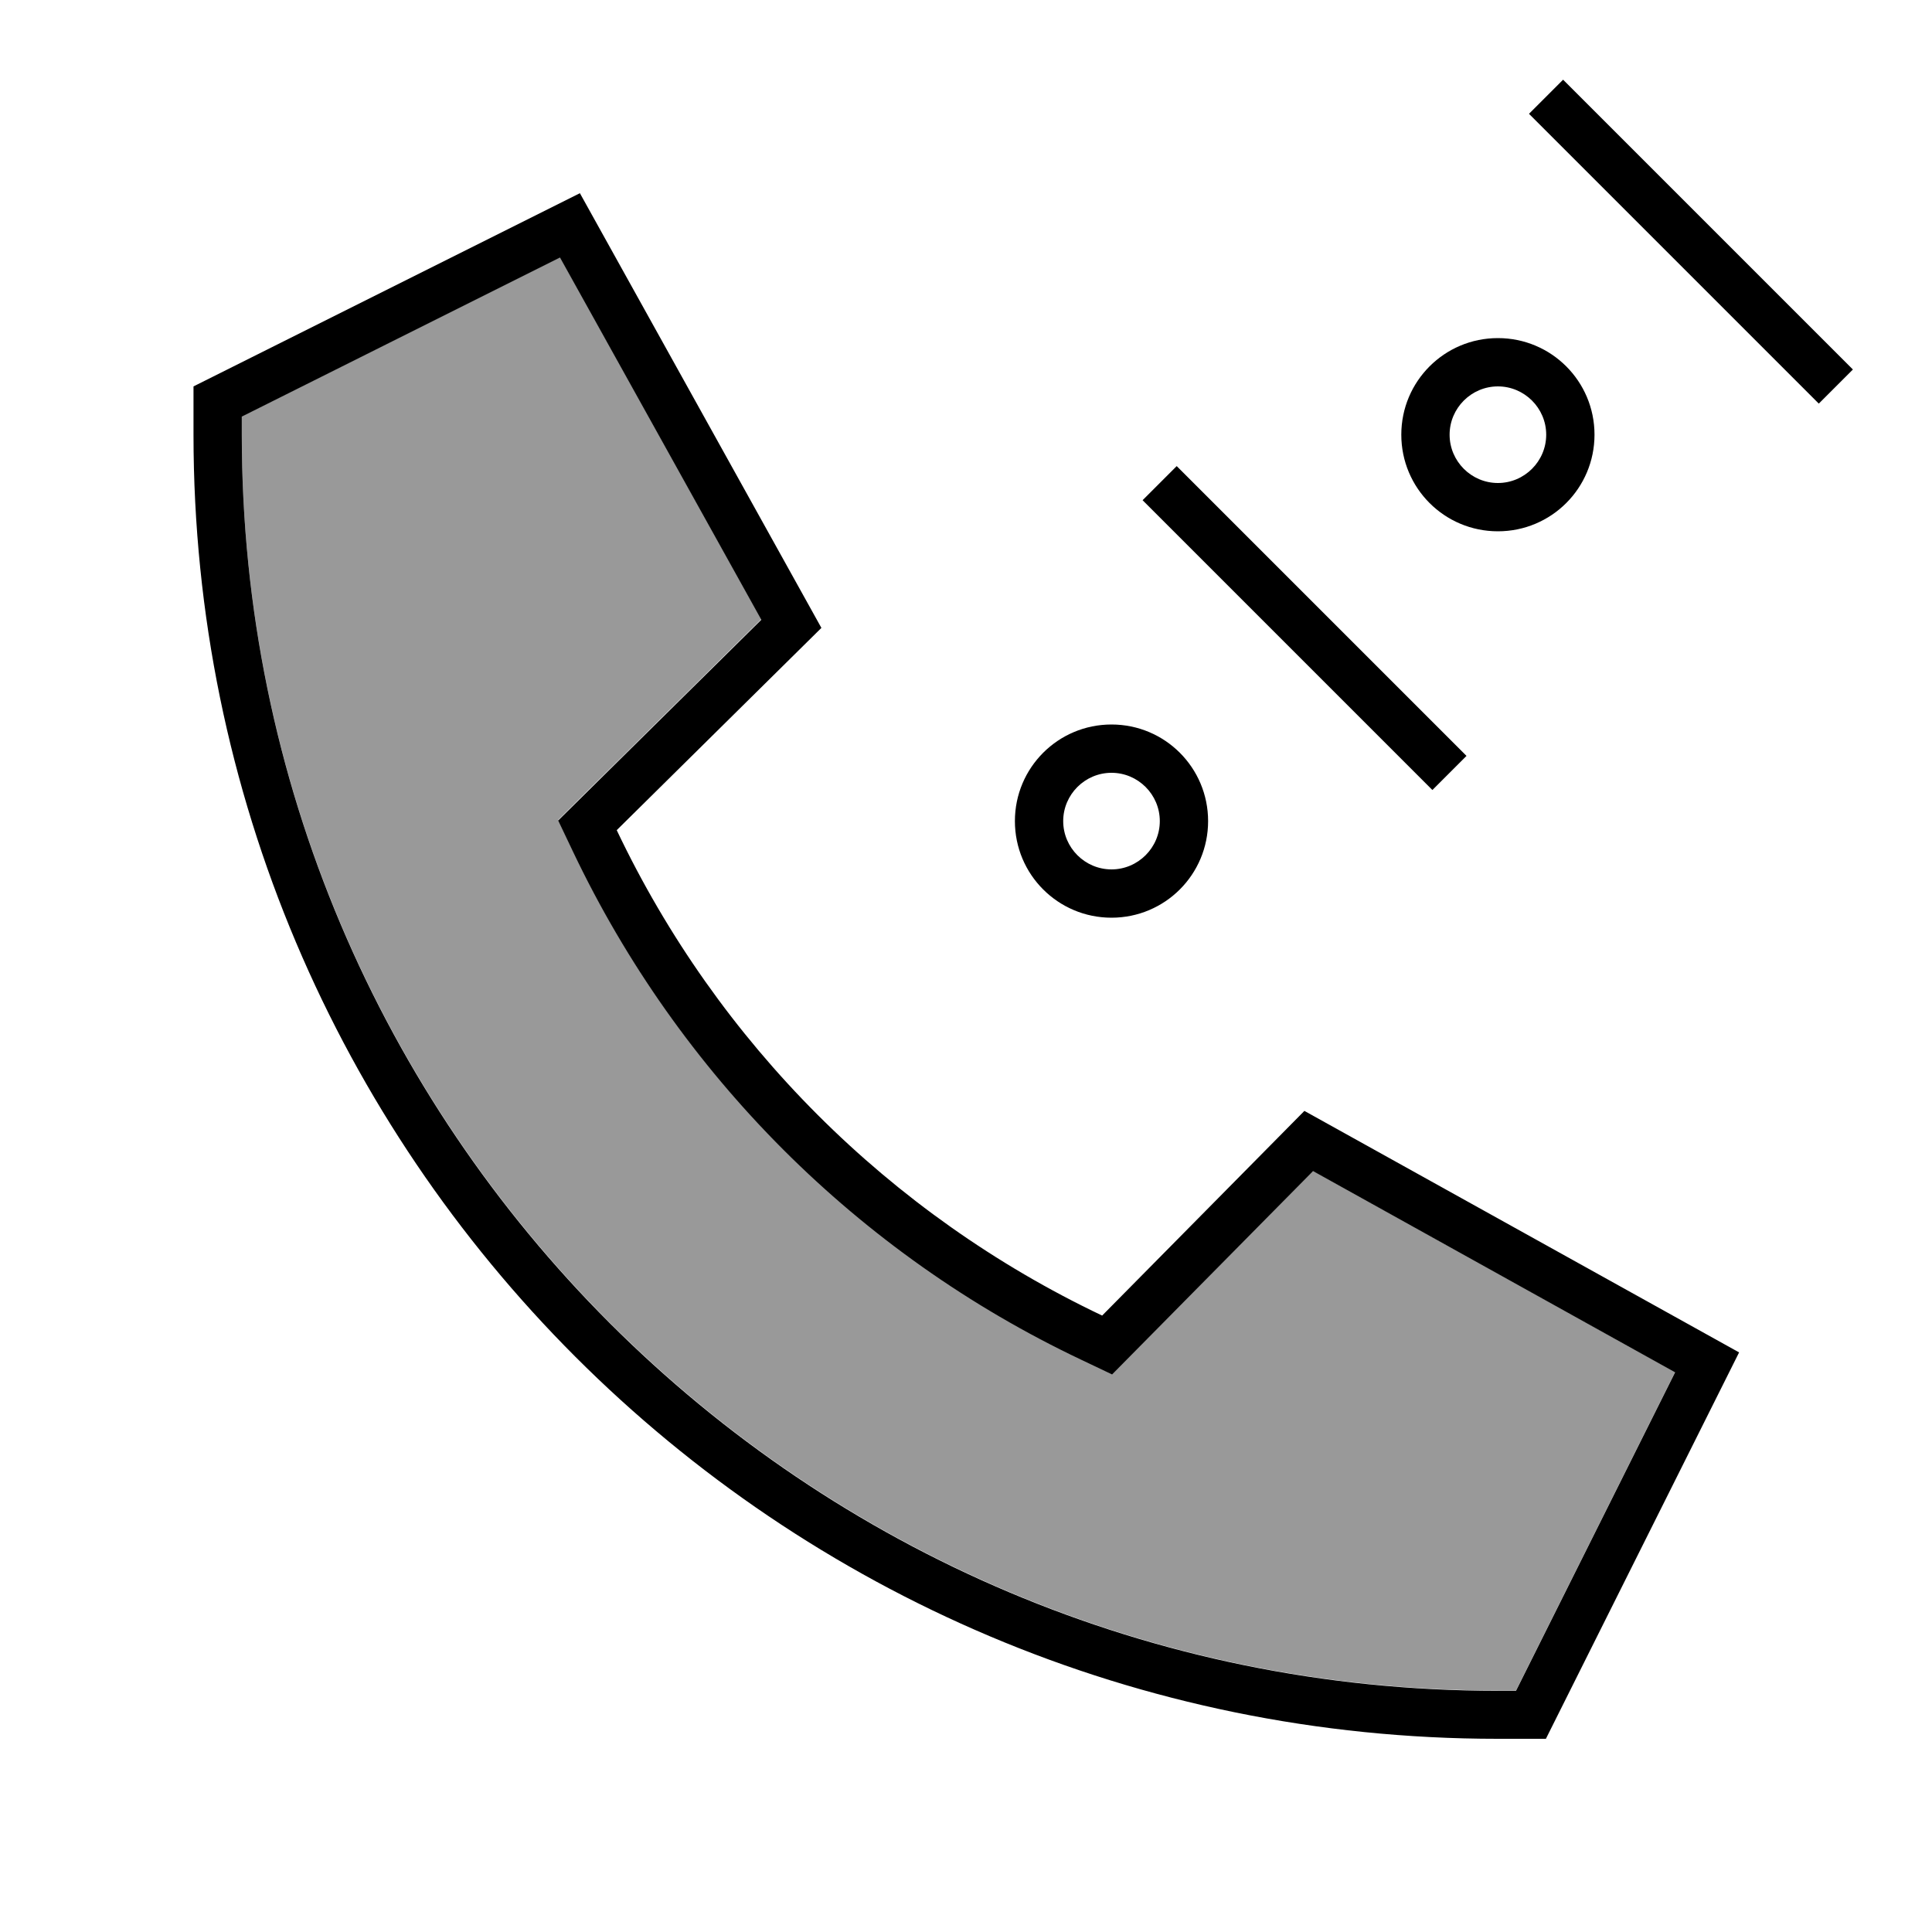
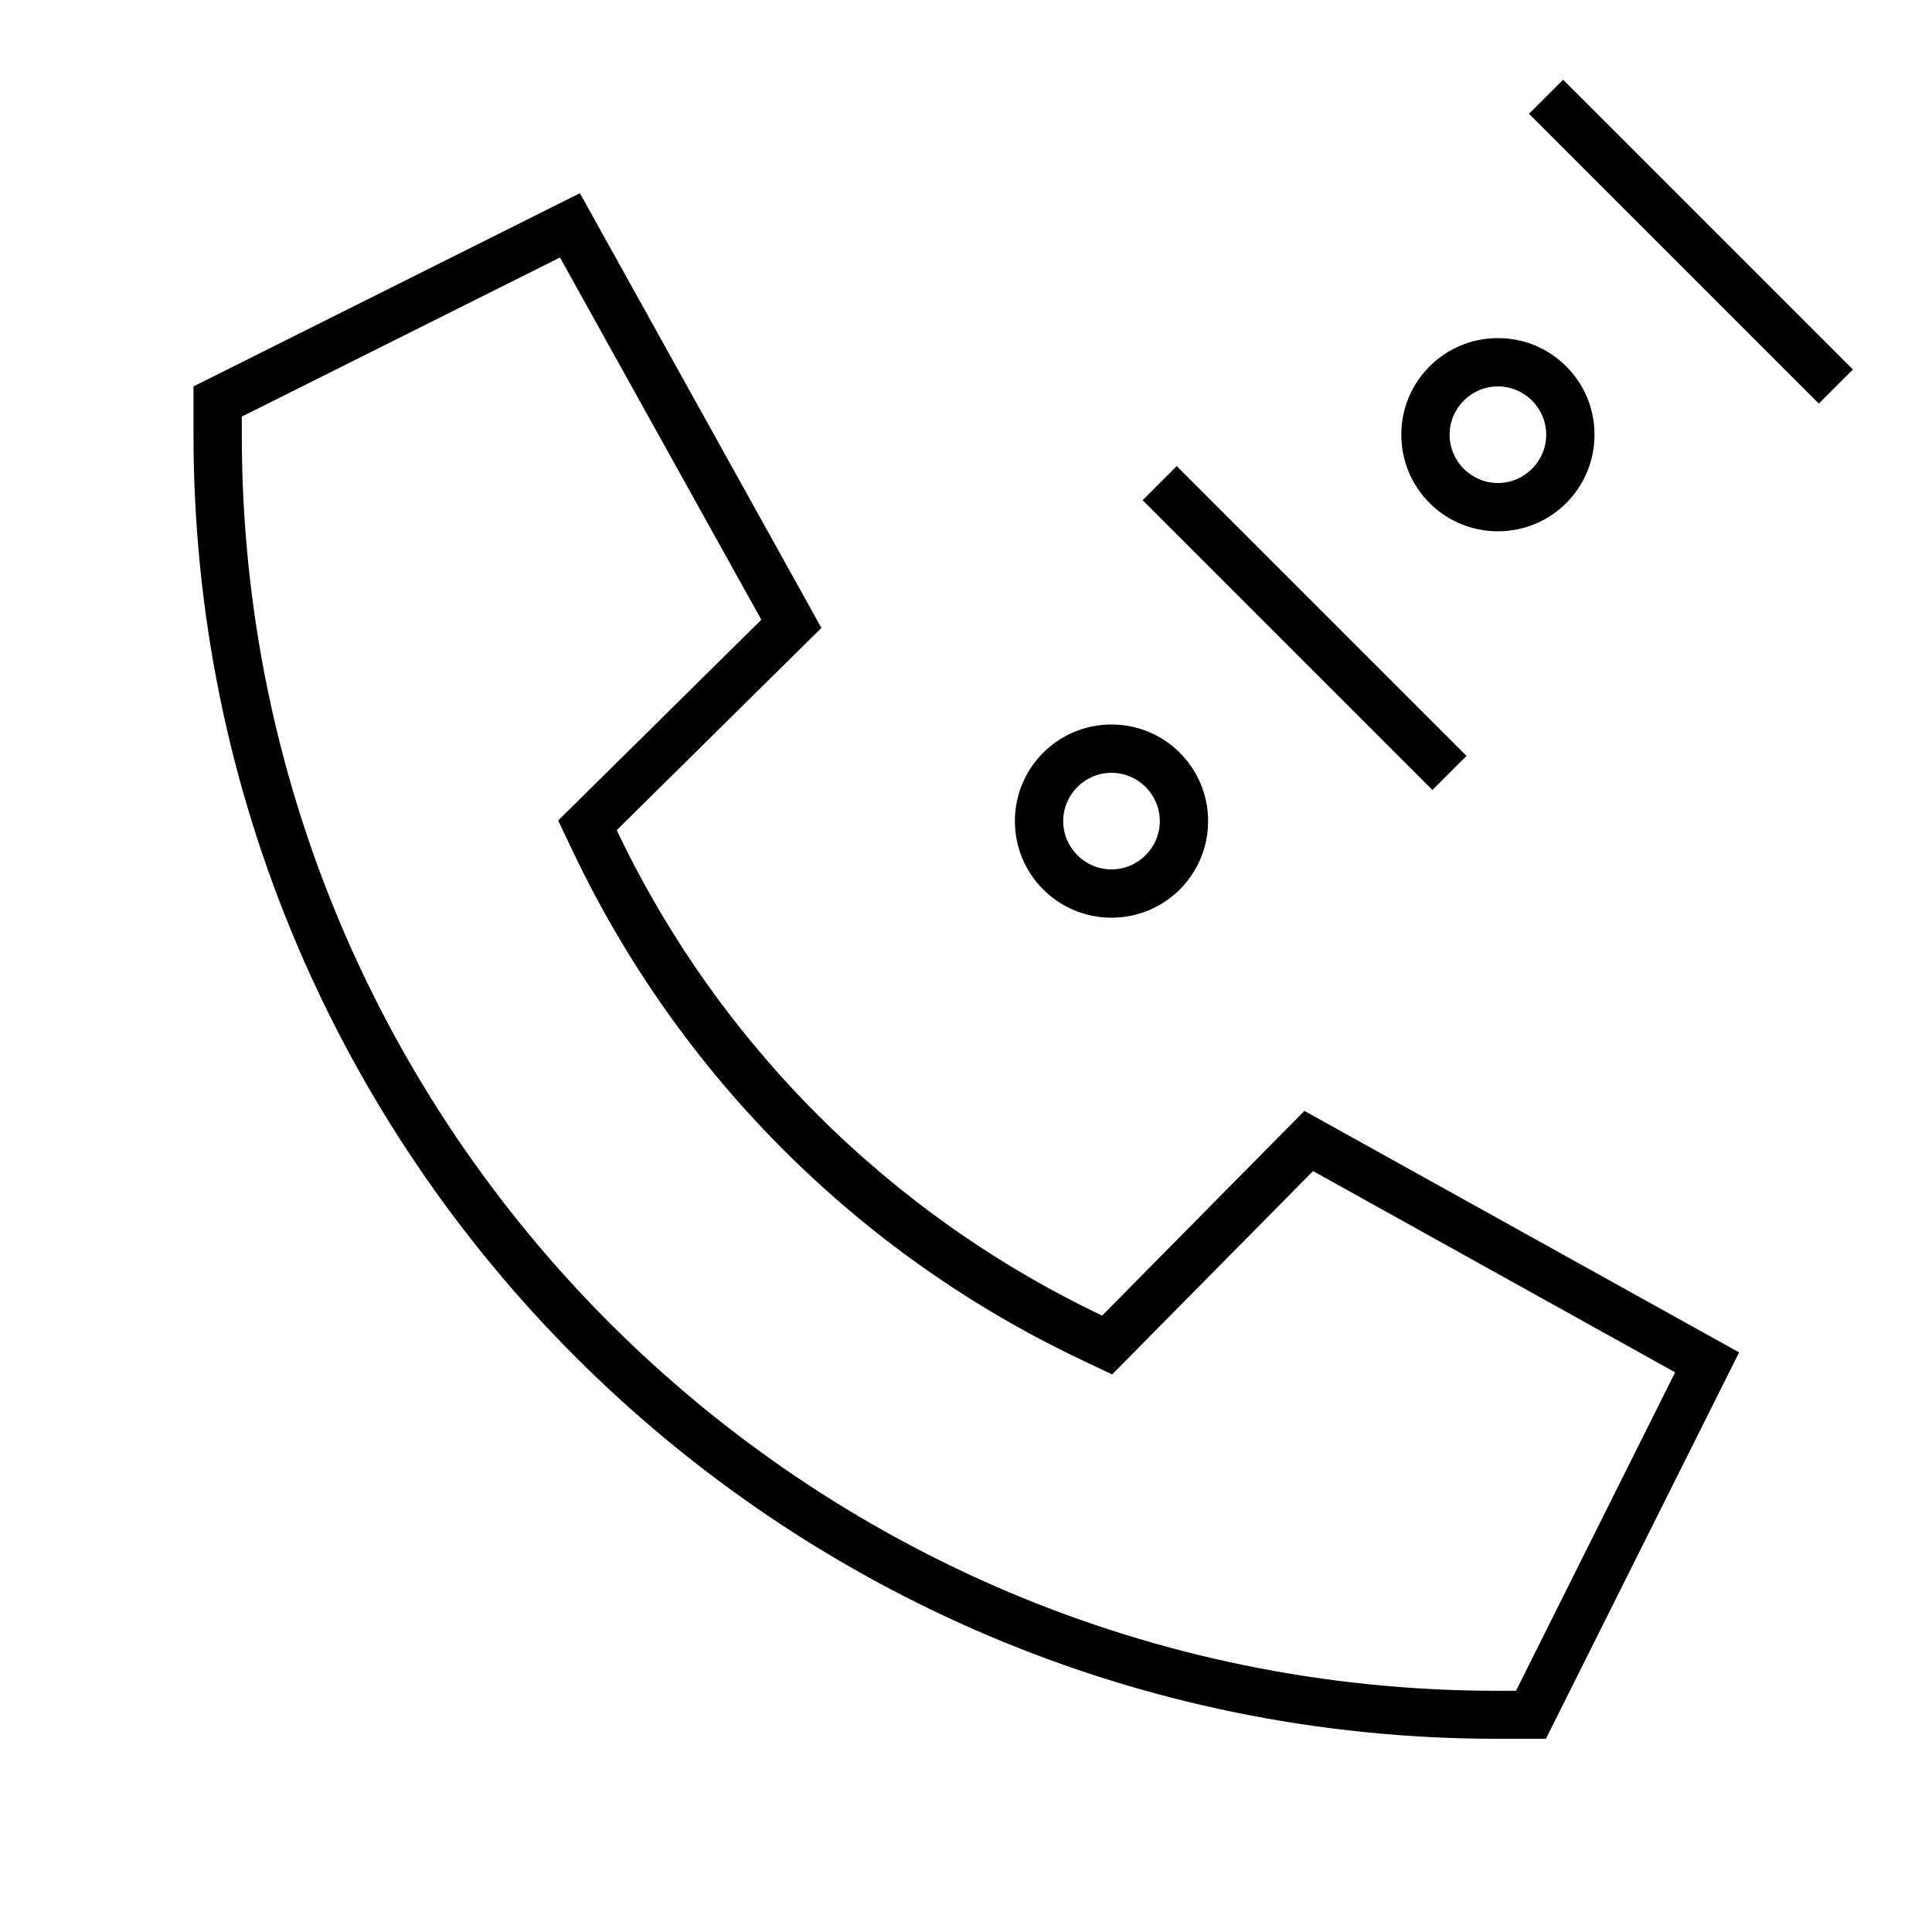
<svg xmlns="http://www.w3.org/2000/svg" viewBox="0 0 640 640">
-   <path opacity=".4" fill="currentColor" d="M80.1 137.9L80.1 144C80.1 373.7 266.4 560 496.1 560L502.2 560L554.9 454.5L434.9 387.8L376.4 447L368.4 455.1L358.1 450.2C284.3 415.1 224.8 355.7 189.8 281.9L184.9 271.6L193 263.6L252.2 205.1L185.5 85.1L80.1 137.8z" />
  <path fill="currentColor" d="M602.5 133.7L613.8 122.4L517.8 26.4L506.5 37.7L602.5 133.7zM204.3 275L272.1 208L192.1 64L64.1 128L64.1 144C64.1 382.6 257.5 576 496.1 576L512.1 576L576.1 448L432.1 368L365.1 435.8C294.6 402.3 237.8 345.5 204.3 275zM434.9 387.9L554.9 454.6L502.2 560.1L496.1 560.1C266.4 560.1 80.1 373.9 80.1 144.1L80.1 138L185.5 85.3L252.2 205.3L193 263.8L184.9 271.8L189.8 282.1C224.9 355.9 284.3 415.4 358.1 450.4L368.4 455.3L376.4 447.2L434.9 388zM378.5 165.7L474.5 261.7L485.8 250.4L389.8 154.4L378.5 165.7zM368.2 256C377 256 384.2 263.2 384.2 272C384.2 280.8 377 288 368.2 288C359.4 288 352.2 280.8 352.2 272C352.2 263.2 359.4 256 368.2 256zM368.2 304C385.9 304 400.2 289.7 400.2 272C400.2 254.3 385.9 240 368.2 240C350.5 240 336.2 254.3 336.2 272C336.2 289.7 350.5 304 368.2 304zM480.2 144C480.2 135.2 487.4 128 496.2 128C505 128 512.2 135.2 512.2 144C512.2 152.8 505 160 496.2 160C487.4 160 480.2 152.8 480.2 144zM528.2 144C528.2 126.3 513.9 112 496.2 112C478.5 112 464.2 126.3 464.2 144C464.2 161.7 478.5 176 496.2 176C513.9 176 528.2 161.7 528.2 144z" />
</svg>